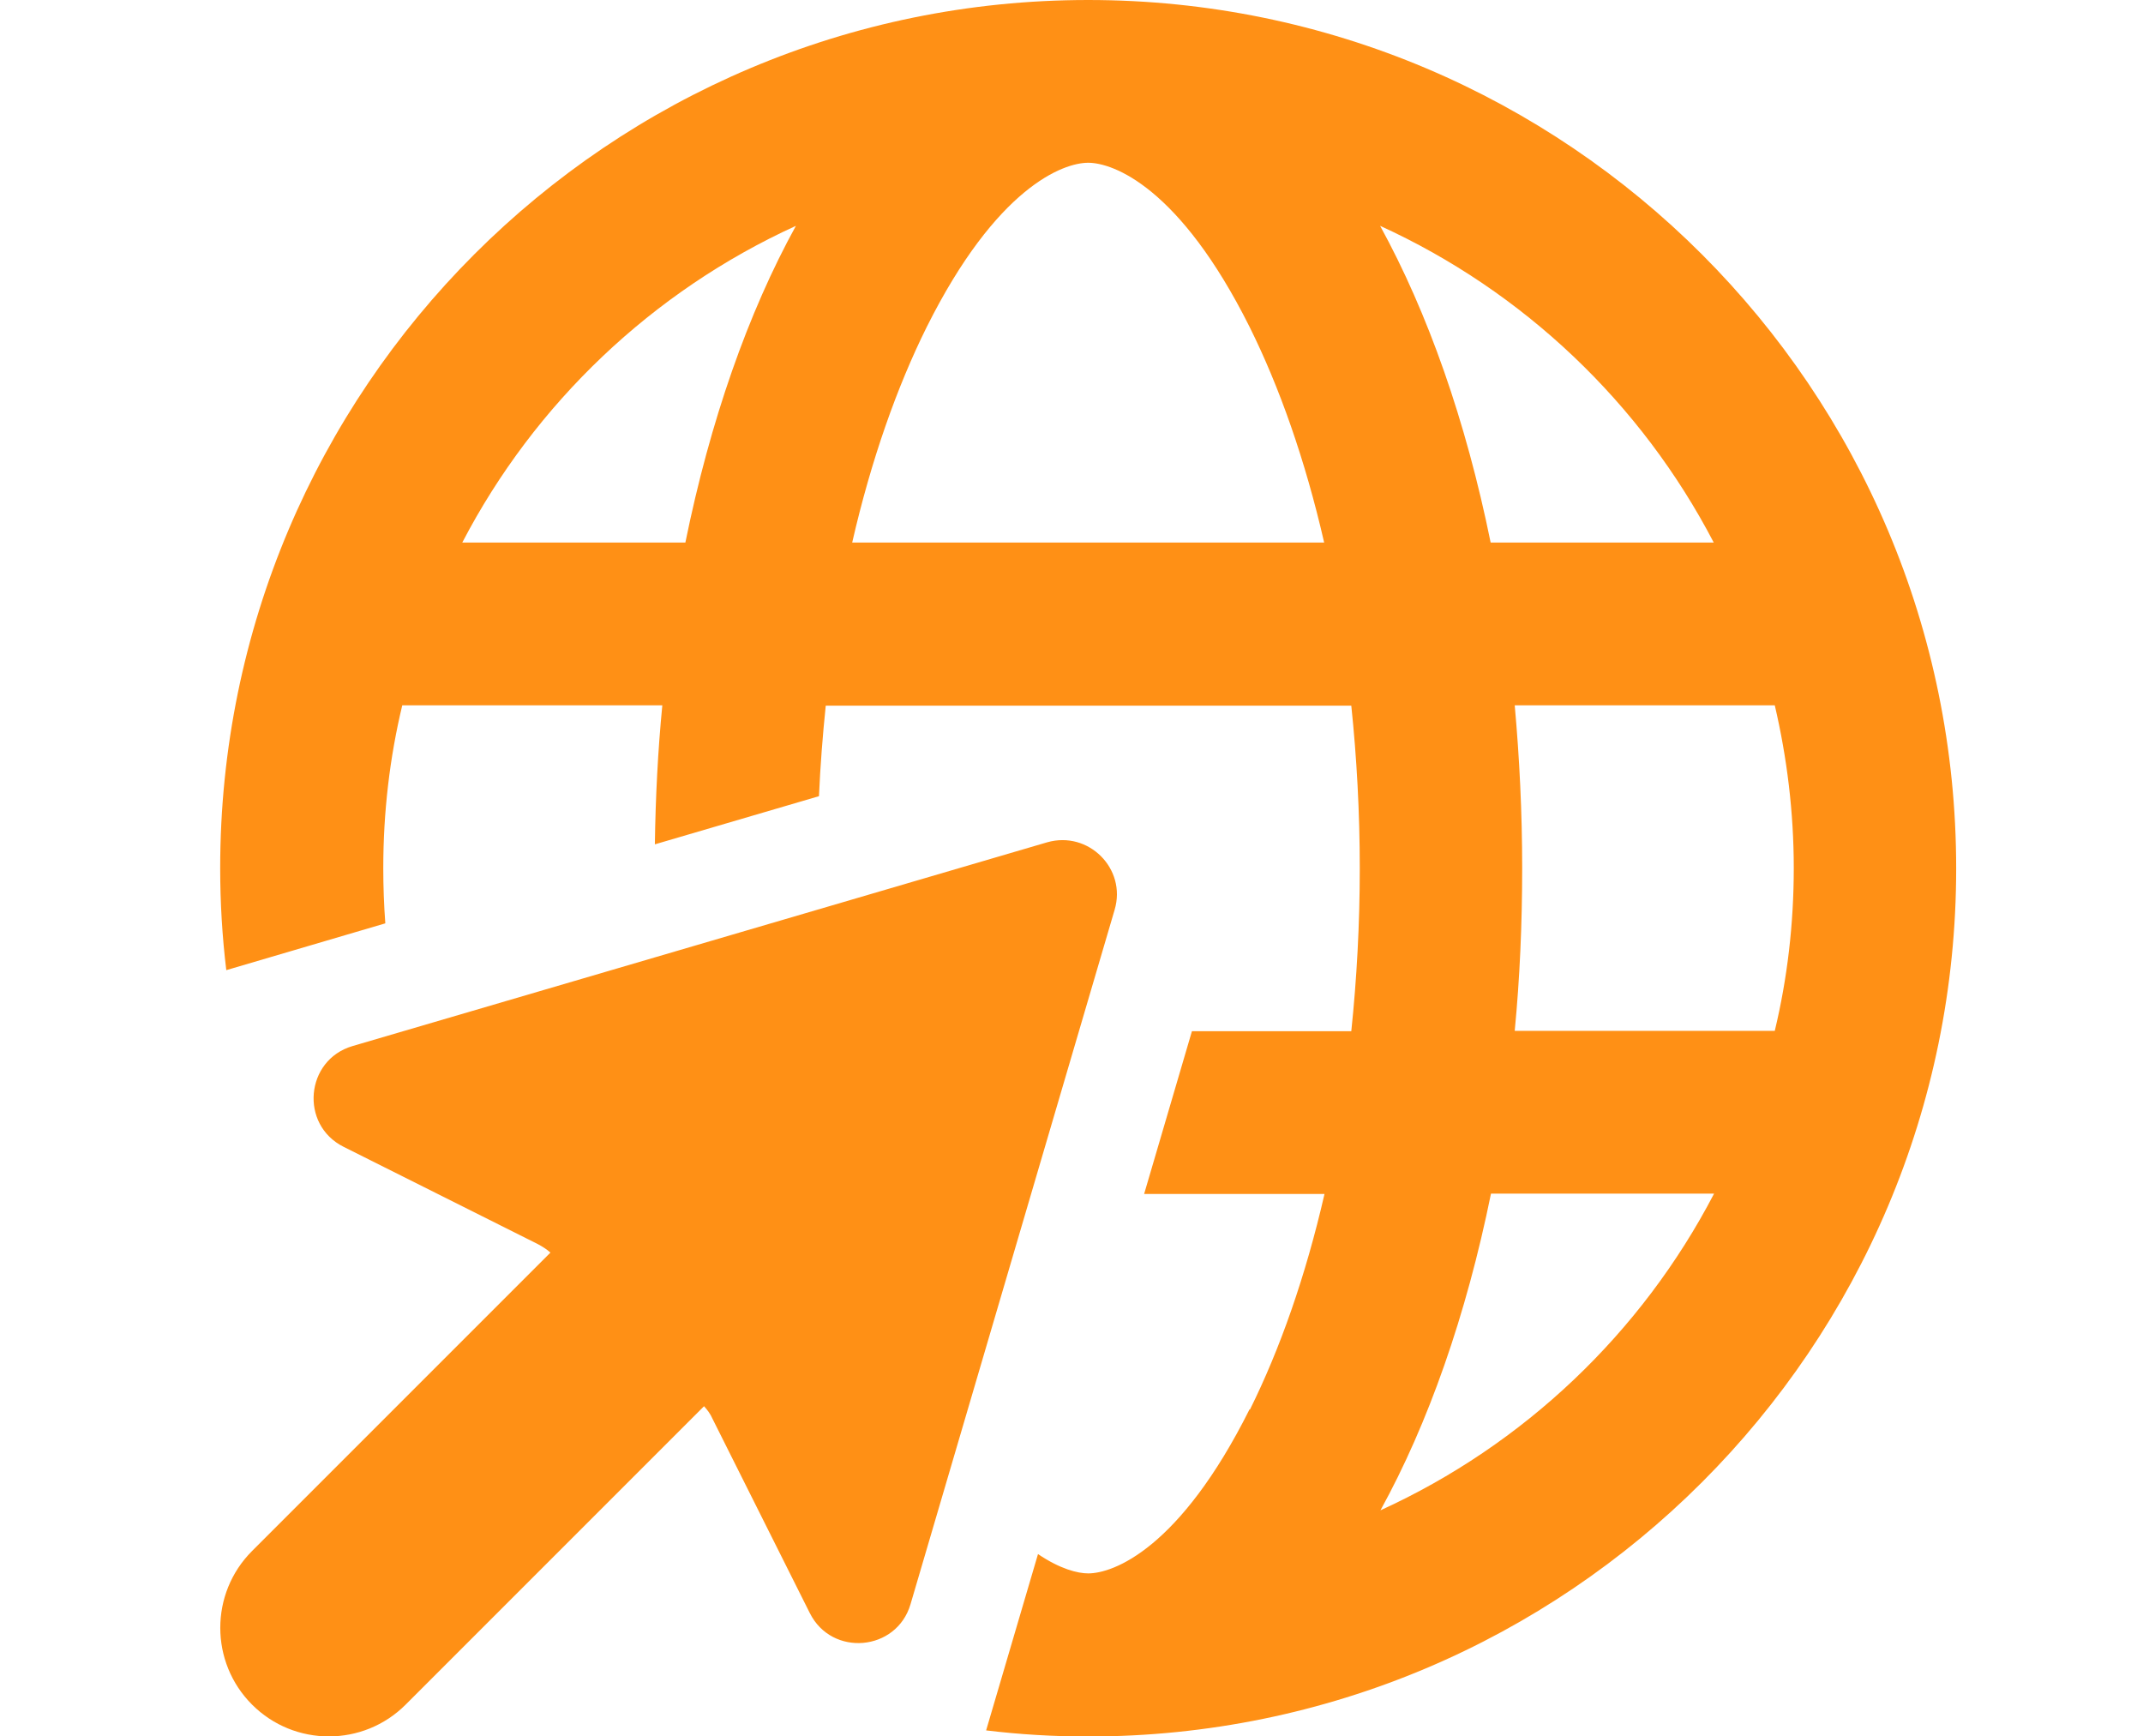
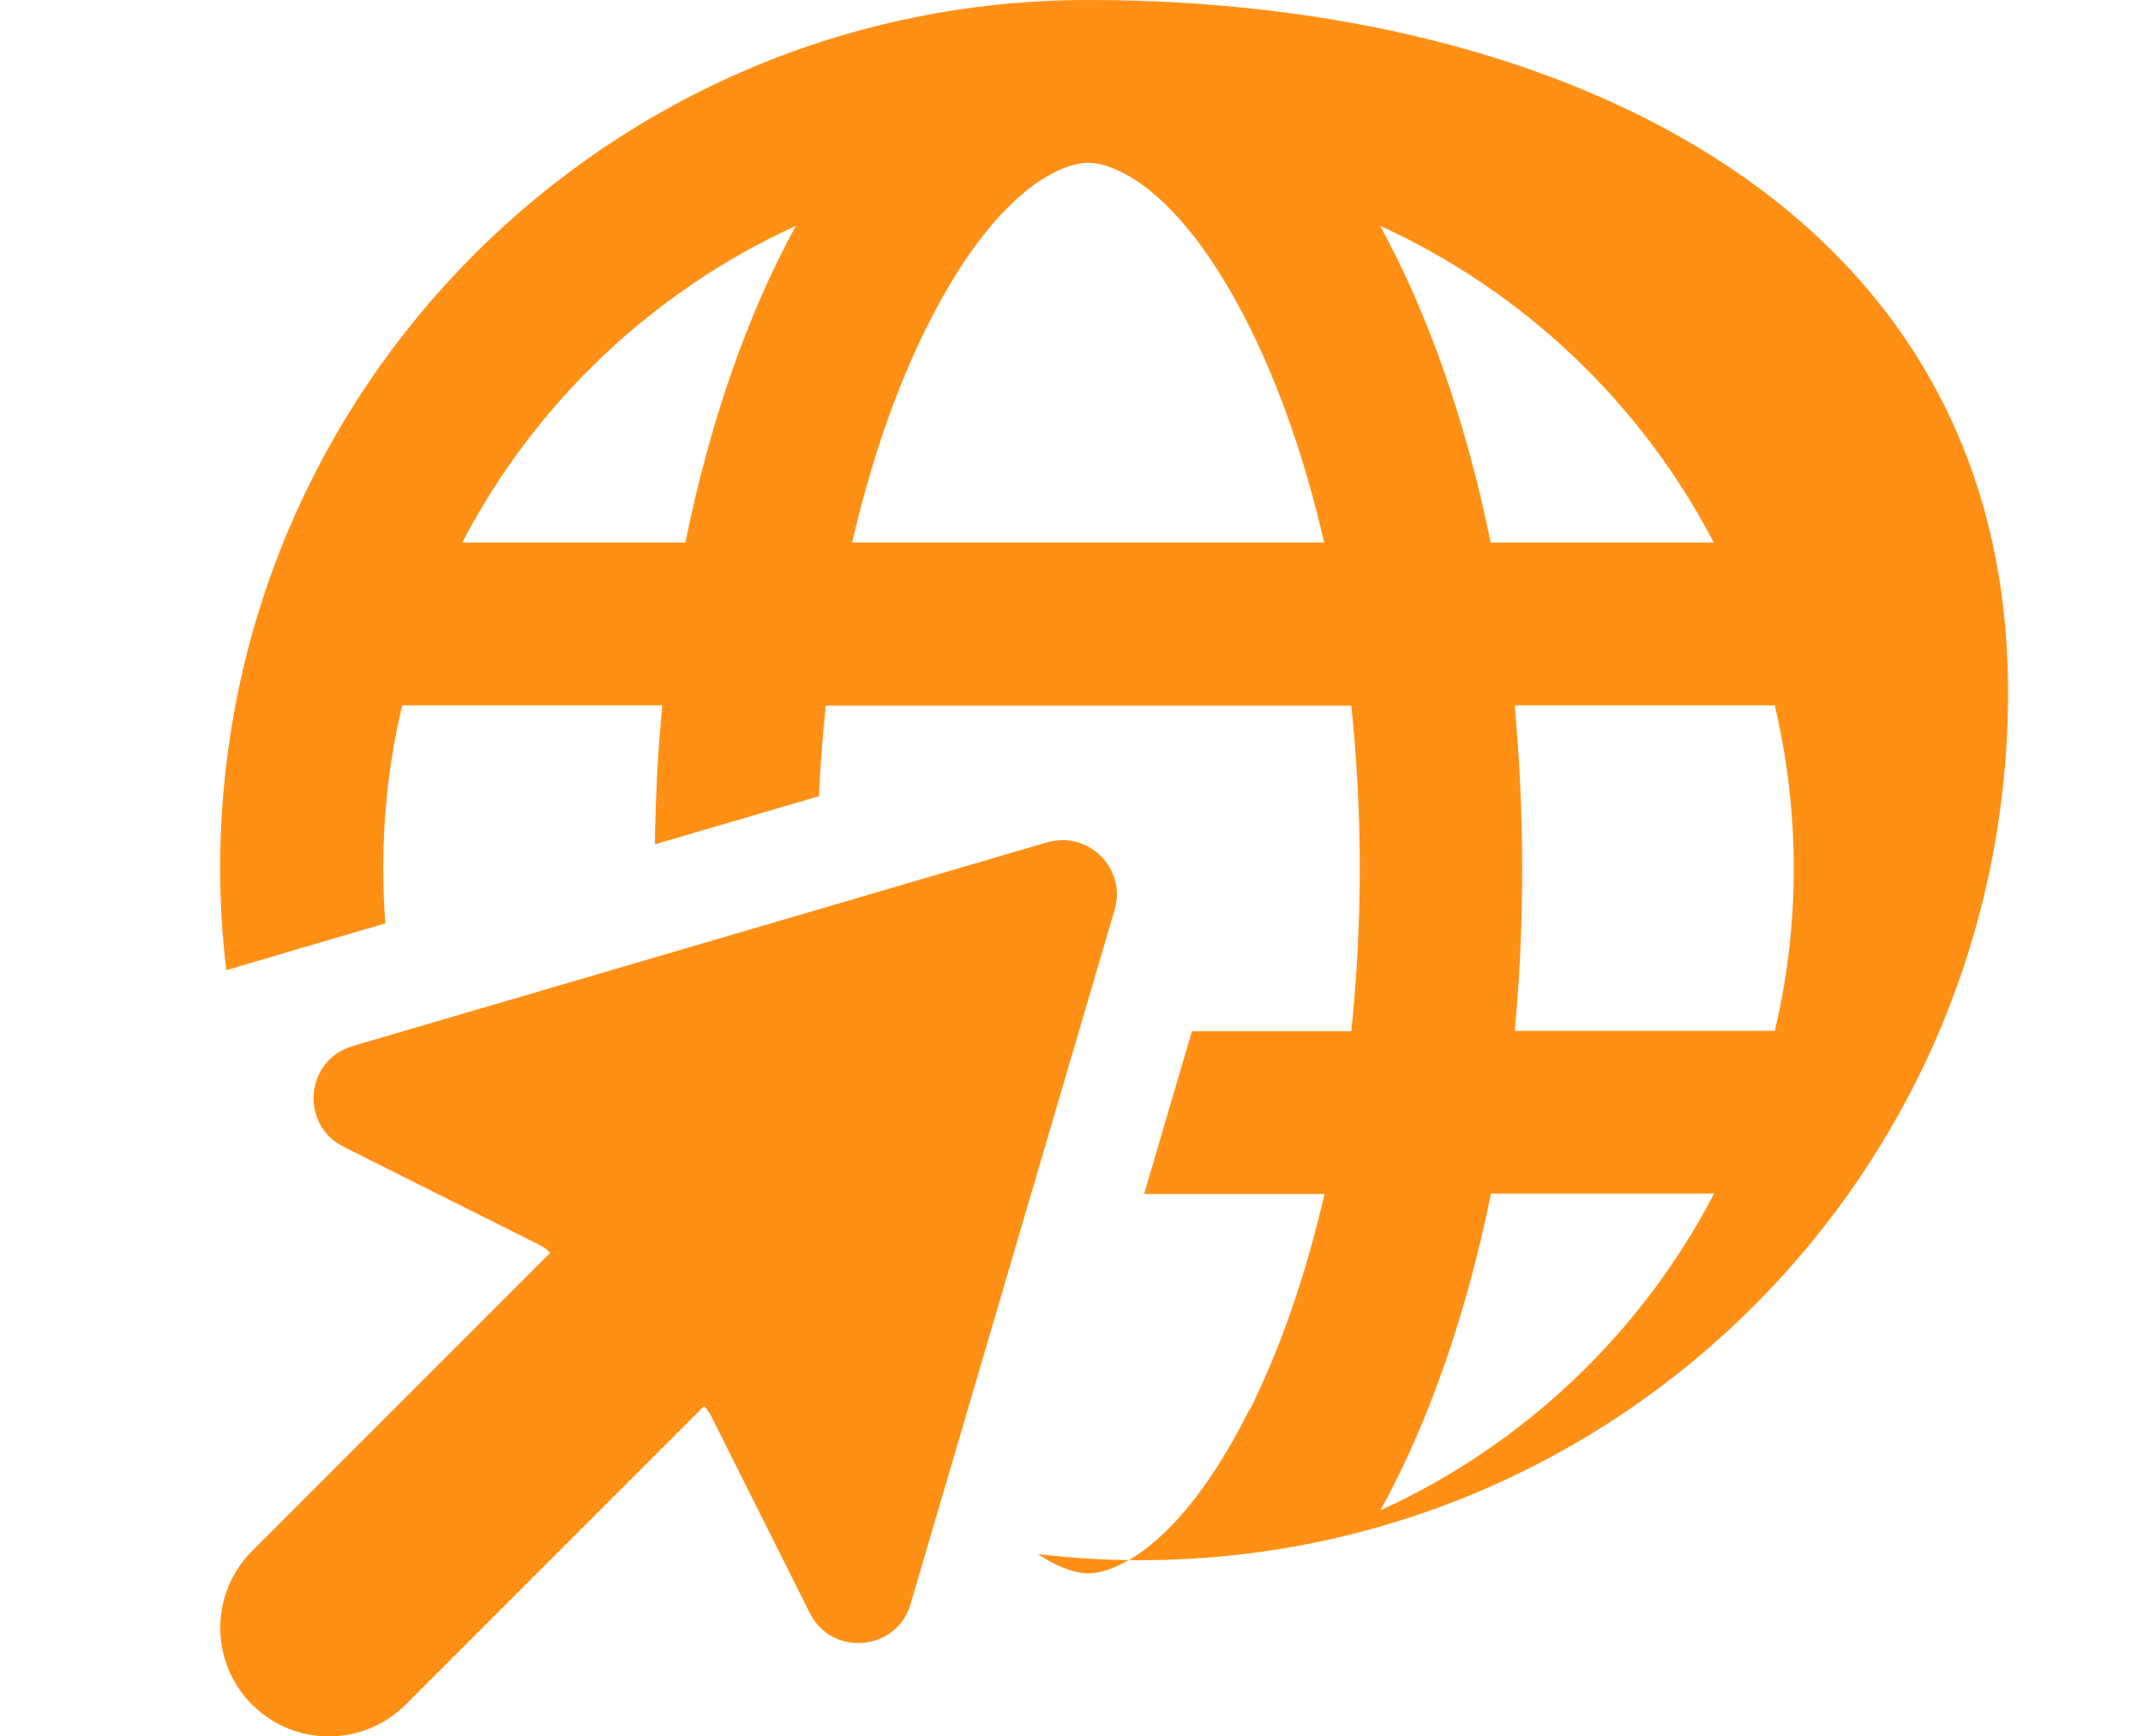
<svg xmlns="http://www.w3.org/2000/svg" id="Layer_1" version="1.1" viewBox="0 0 632.04 512">
  <defs>
    <style>
      .st0 {
        fill: #ff9015;
      }
    </style>
  </defs>
-   <path class="st0" d="M368.54,415.6c-20.6,41.2-40.2,48.4-47.6,48.4-3.1,0-8.3-1.3-14.8-5.7l-15.3,52c9.9,1.2,19.9,1.8,30.1,1.8,141.4,0,256-114.6,256-256S462.34,0,320.94,0,64.94,114.6,64.94,256c0,10.2.6,20.2,1.8,30.1l46.9-13.8c-.4-5.4-.6-10.8-.6-16.3,0-16.5,1.9-32.6,5.6-48h76.7c-1.3,13.3-2,27-2.2,41l48.4-14.2c.4-9.1,1.1-18,2-26.7h155c1.6,15.3,2.5,31.4,2.5,48s-.9,32.7-2.5,48h-47l-14.1,48h53.2c-5.6,24.4-13.2,45.9-22,63.6l-.1-.1ZM273.34,96.4c20.6-41.2,40.2-48.4,47.6-48.4s27,7.2,47.6,48.4c8.8,17.7,16.4,39.2,22,63.6h-139.2c5.6-24.4,13.2-45.9,22-63.6h0ZM448.94,256c0-16.4-.8-32.5-2.2-48h76.7c3.6,15.4,5.6,31.5,5.6,48s-1.9,32.6-5.6,48h-76.7c1.5-15.5,2.2-31.6,2.2-48ZM439.64,160c-7.3-35.9-18.5-67.7-32.6-93.4,42.3,19.3,77,52.3,98.4,93.4h-65.9.1ZM136.34,160c21.4-41.1,56.1-74.1,98.4-93.4-14.1,25.6-25.3,57.5-32.6,93.4h-65.9.1ZM439.64,352h65.9c-21.4,41.1-56.1,74.1-98.4,93.4,14.1-25.6,25.3-57.5,32.6-93.4h-.1ZM103.94,308.5c-13.9,4.1-15.6,23.2-2.6,29.7l57.3,28.7c1.3.7,2.6,1.5,3.7,2.5l-88,88c-12.5,12.5-12.5,32.8,0,45.3s32.8,12.5,45.3,0l88-88c1,1.1,1.9,2.3,2.5,3.7l28.7,57.3c6.5,13,25.6,11.3,29.7-2.6l60.2-204.8c3.6-12.1-7.7-23.4-19.9-19.9l-204.9,60.1Z" />
+   <path class="st0" d="M368.54,415.6c-20.6,41.2-40.2,48.4-47.6,48.4-3.1,0-8.3-1.3-14.8-5.7c9.9,1.2,19.9,1.8,30.1,1.8,141.4,0,256-114.6,256-256S462.34,0,320.94,0,64.94,114.6,64.94,256c0,10.2.6,20.2,1.8,30.1l46.9-13.8c-.4-5.4-.6-10.8-.6-16.3,0-16.5,1.9-32.6,5.6-48h76.7c-1.3,13.3-2,27-2.2,41l48.4-14.2c.4-9.1,1.1-18,2-26.7h155c1.6,15.3,2.5,31.4,2.5,48s-.9,32.7-2.5,48h-47l-14.1,48h53.2c-5.6,24.4-13.2,45.9-22,63.6l-.1-.1ZM273.34,96.4c20.6-41.2,40.2-48.4,47.6-48.4s27,7.2,47.6,48.4c8.8,17.7,16.4,39.2,22,63.6h-139.2c5.6-24.4,13.2-45.9,22-63.6h0ZM448.94,256c0-16.4-.8-32.5-2.2-48h76.7c3.6,15.4,5.6,31.5,5.6,48s-1.9,32.6-5.6,48h-76.7c1.5-15.5,2.2-31.6,2.2-48ZM439.64,160c-7.3-35.9-18.5-67.7-32.6-93.4,42.3,19.3,77,52.3,98.4,93.4h-65.9.1ZM136.34,160c21.4-41.1,56.1-74.1,98.4-93.4-14.1,25.6-25.3,57.5-32.6,93.4h-65.9.1ZM439.64,352h65.9c-21.4,41.1-56.1,74.1-98.4,93.4,14.1-25.6,25.3-57.5,32.6-93.4h-.1ZM103.94,308.5c-13.9,4.1-15.6,23.2-2.6,29.7l57.3,28.7c1.3.7,2.6,1.5,3.7,2.5l-88,88c-12.5,12.5-12.5,32.8,0,45.3s32.8,12.5,45.3,0l88-88c1,1.1,1.9,2.3,2.5,3.7l28.7,57.3c6.5,13,25.6,11.3,29.7-2.6l60.2-204.8c3.6-12.1-7.7-23.4-19.9-19.9l-204.9,60.1Z" />
</svg>